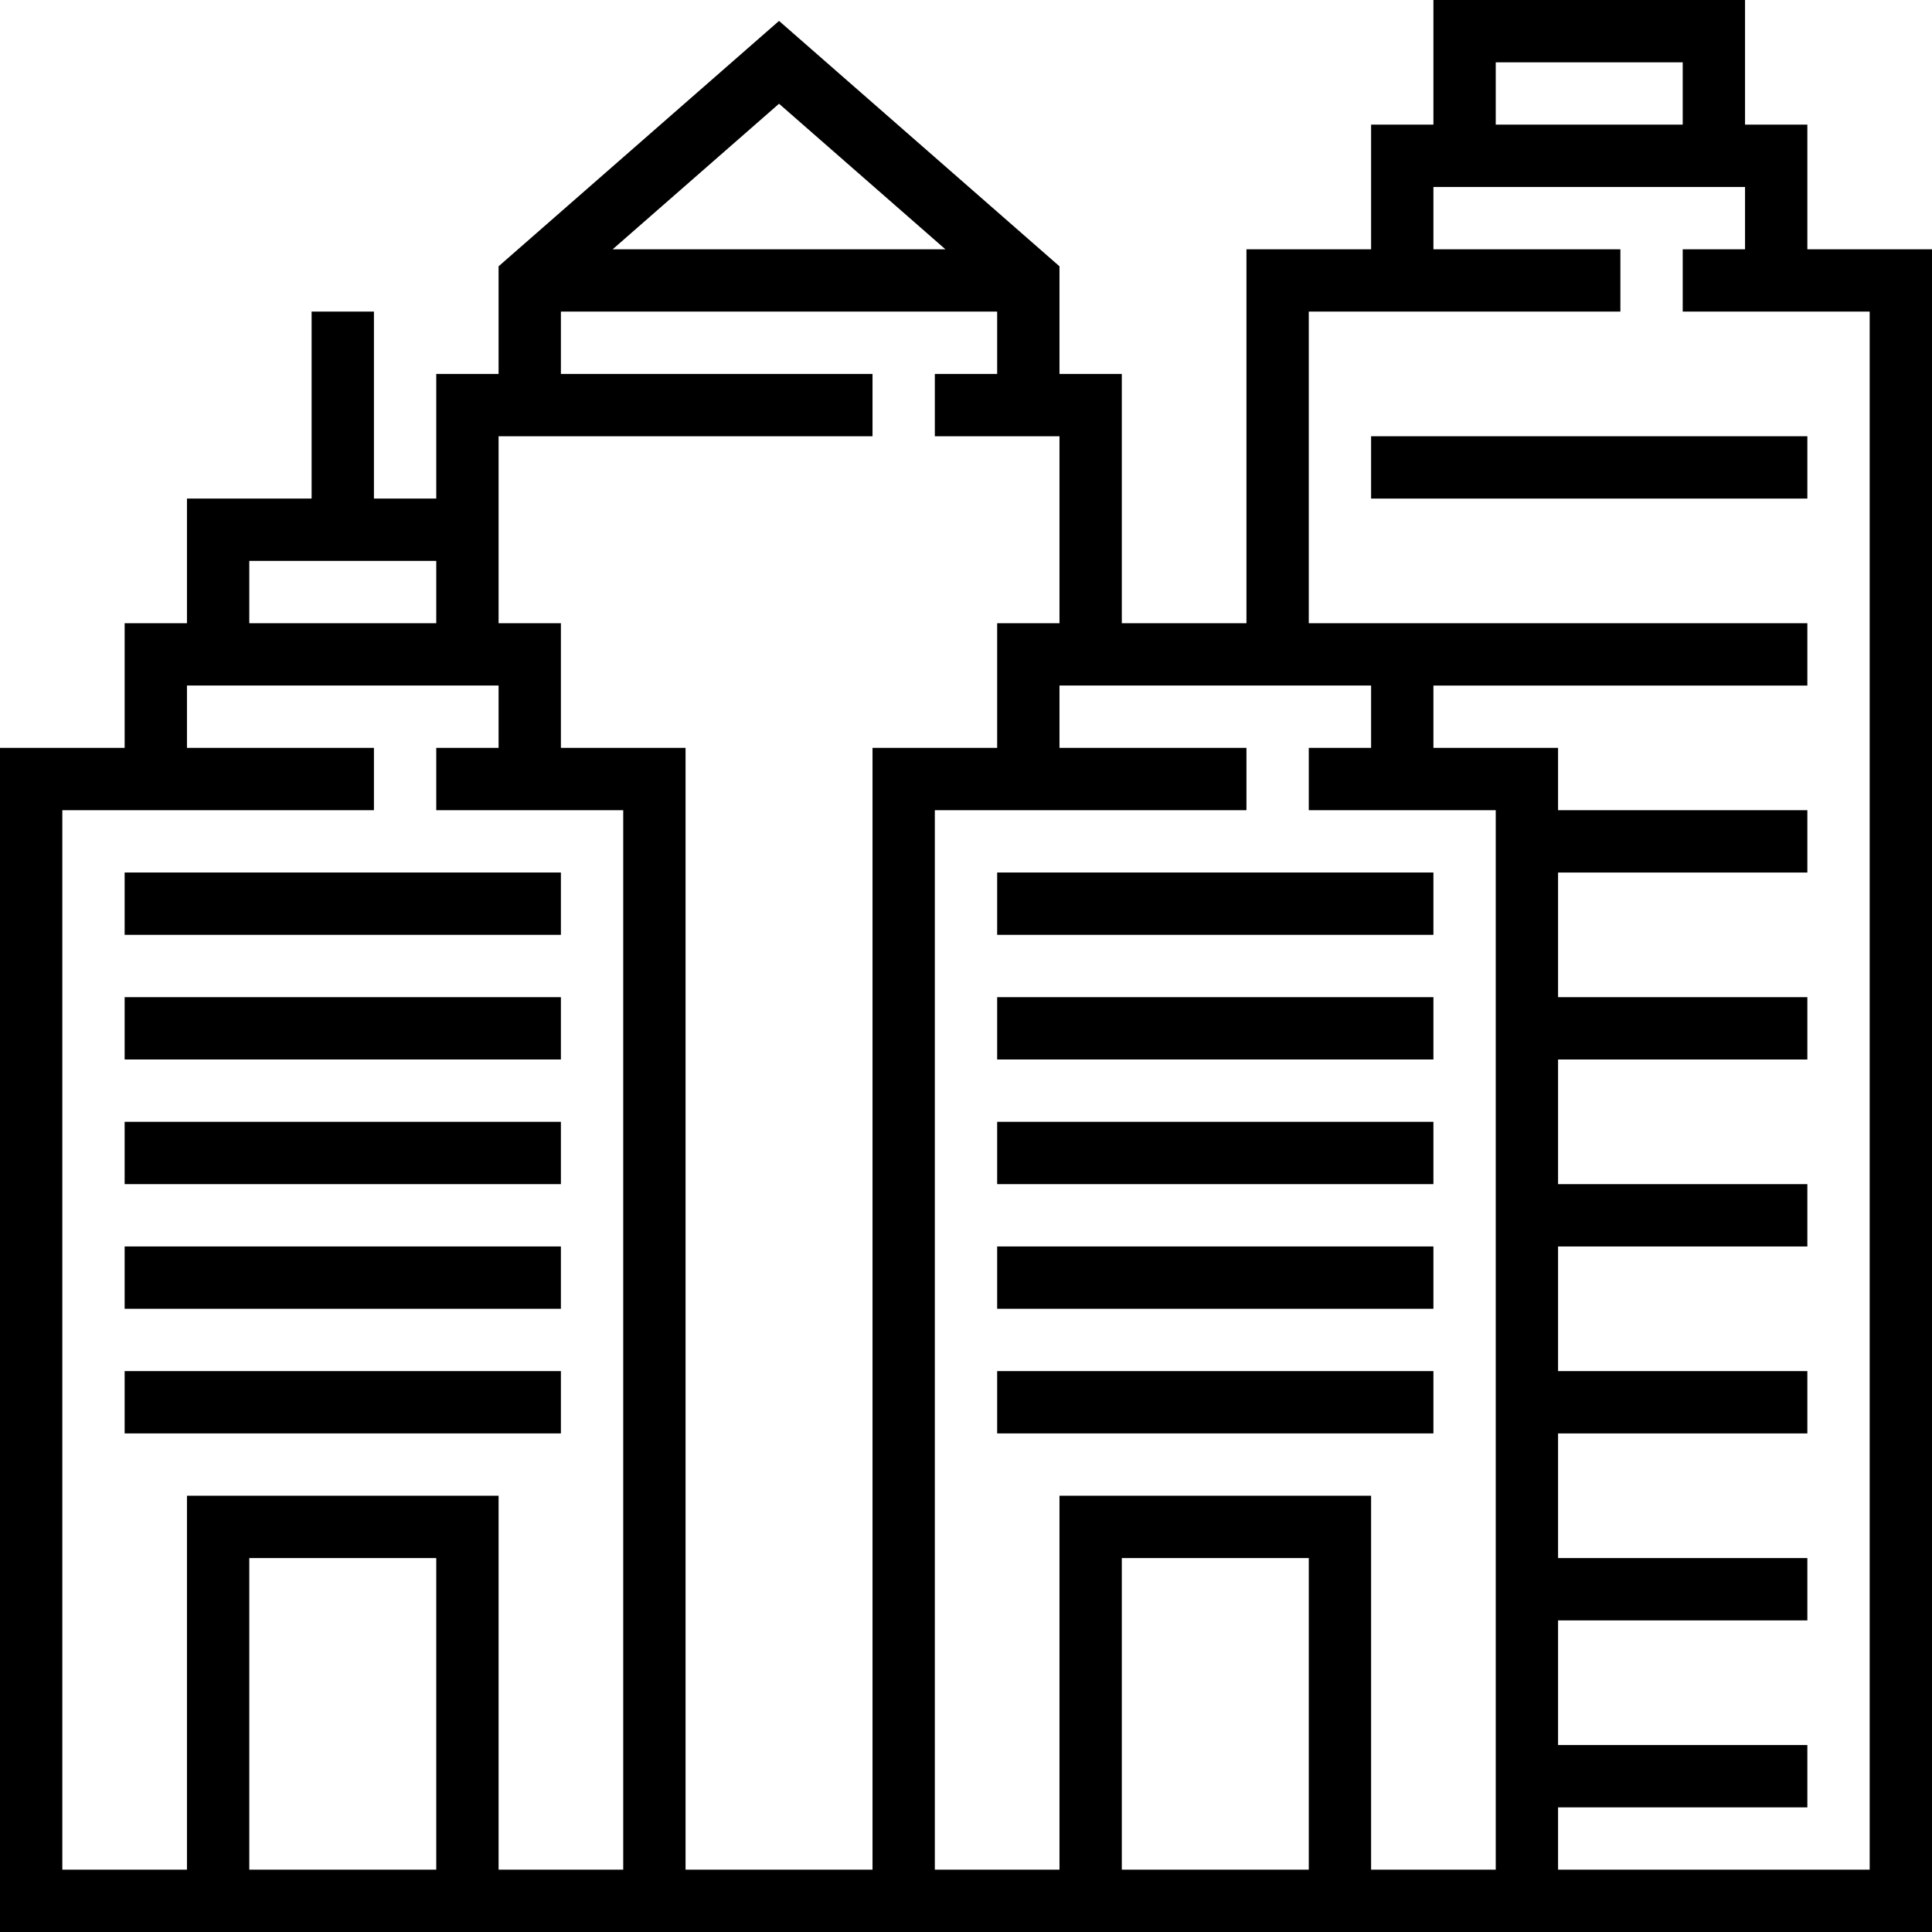
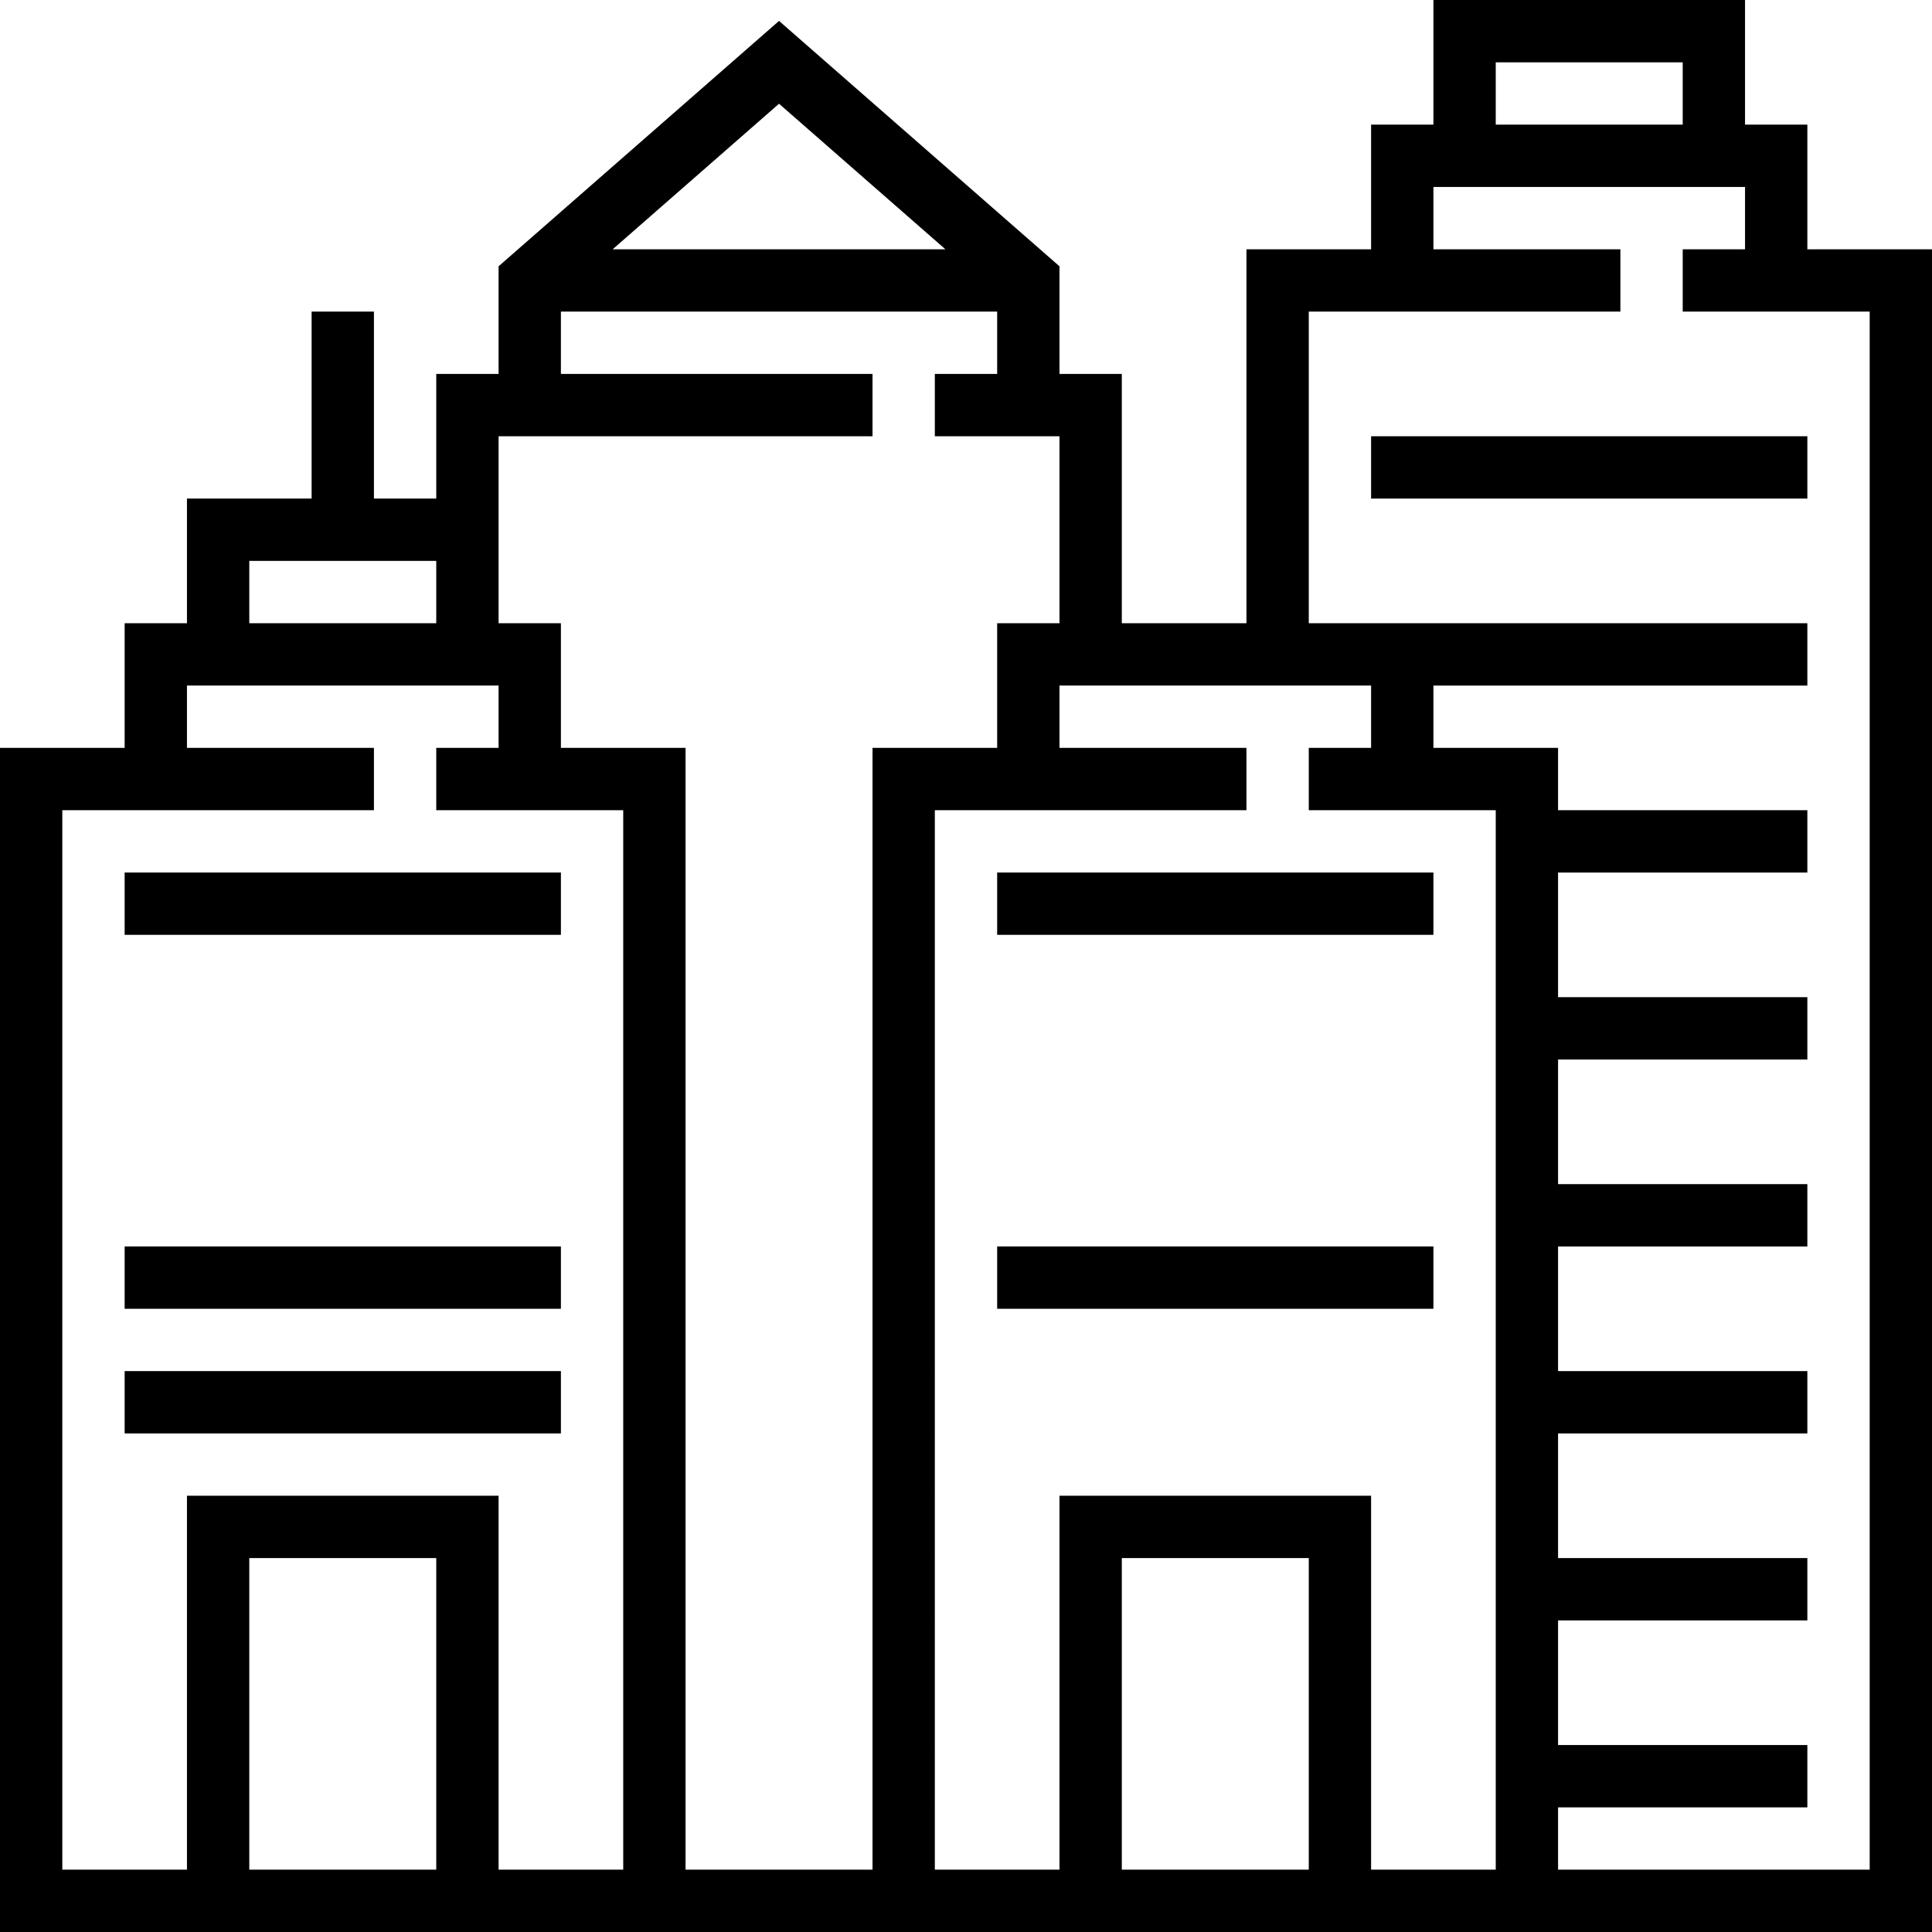
<svg xmlns="http://www.w3.org/2000/svg" version="1.1" id="Capa_1" x="0px" y="0px" viewBox="0 0 496 496" style="enable-background:new 0 0 496 496;" xml:space="preserve">
  <g>
    <g>
      <g>
        <rect x="32" y="352" width="112" height="16" />
        <rect x="32" y="320" width="112" height="16" />
-         <rect x="32" y="288" width="112" height="16" />
-         <rect x="32" y="256" width="112" height="16" />
        <rect x="32" y="224" width="112" height="16" />
        <path d="M464,64V32h-16V0h-80v32h-16v32h-32v96h-32V96h-16V68.368l-72-63l-72,63V96h-16v32H96V80H80v48H48v32H32v32H0v304h168h8     h48h20h140h16h96V64H464z M384,16h48v16h-48V16z M200,26.632L242.712,64h-85.424L200,26.632z M64,144h48v16H64V144z M112,480H64     v-80h48V480z M160,480h-32v-96H48v96H16V208h80v-16H48v-16h80v16h-16v16h48V480z M224,480h-48V192h-32v-32h-16v-24v-8v-16h96V96     h-80V80h112v16h-16v16h32v48h-16v32h-32V480z M336,480h-48v-80h48V480z M384,480h-32v-96h-80v96h-28h-4V208h80v-16h-48v-16h80v16     h-16v16h48V480z M480,480h-80v-16h64v-16h-64v-32h64v-16h-64v-32h64v-16h-64v-32h64v-16h-64v-32h64v-16h-64v-32h64v-16h-64v-16     h-32v-16h96v-16h-96h-16h-16V80h80V64h-48V48h80v16h-16v16h48V480z" />
-         <rect x="256" y="352" width="112" height="16" />
        <rect x="256" y="320" width="112" height="16" />
-         <rect x="256" y="288" width="112" height="16" />
-         <rect x="256" y="256" width="112" height="16" />
        <rect x="256" y="224" width="112" height="16" />
        <rect x="352" y="112" width="112" height="16" />
      </g>
    </g>
  </g>
</svg>